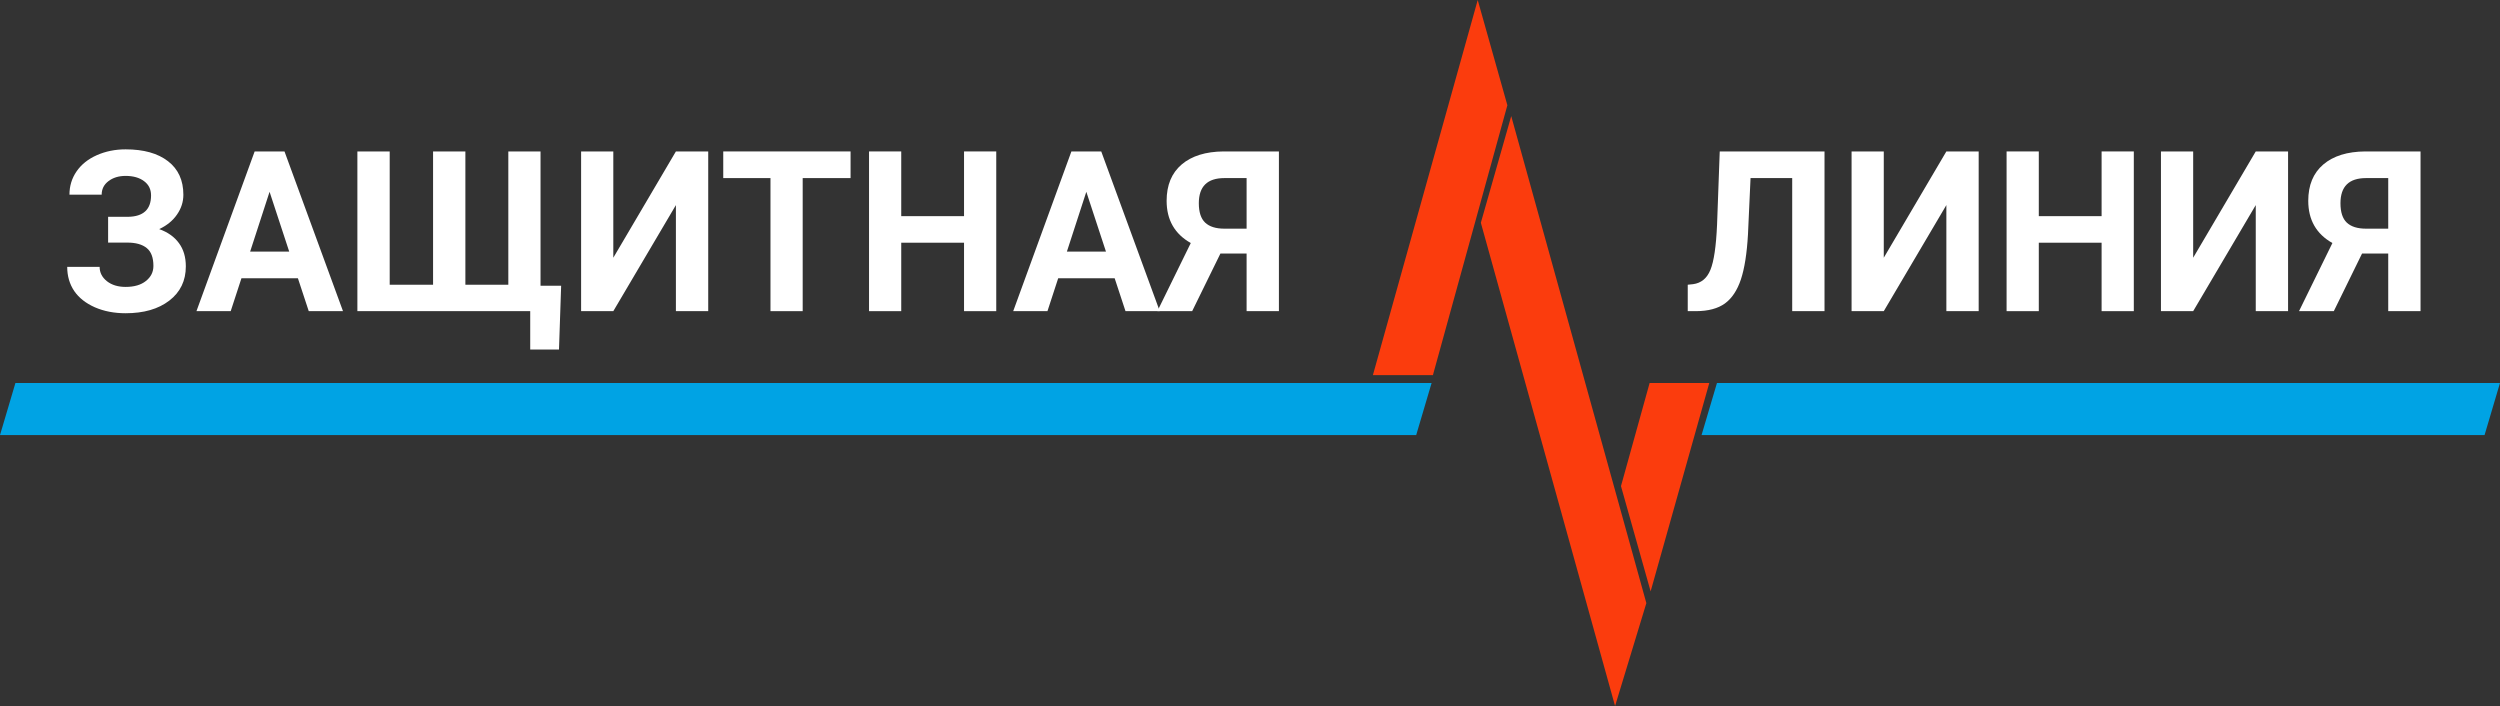
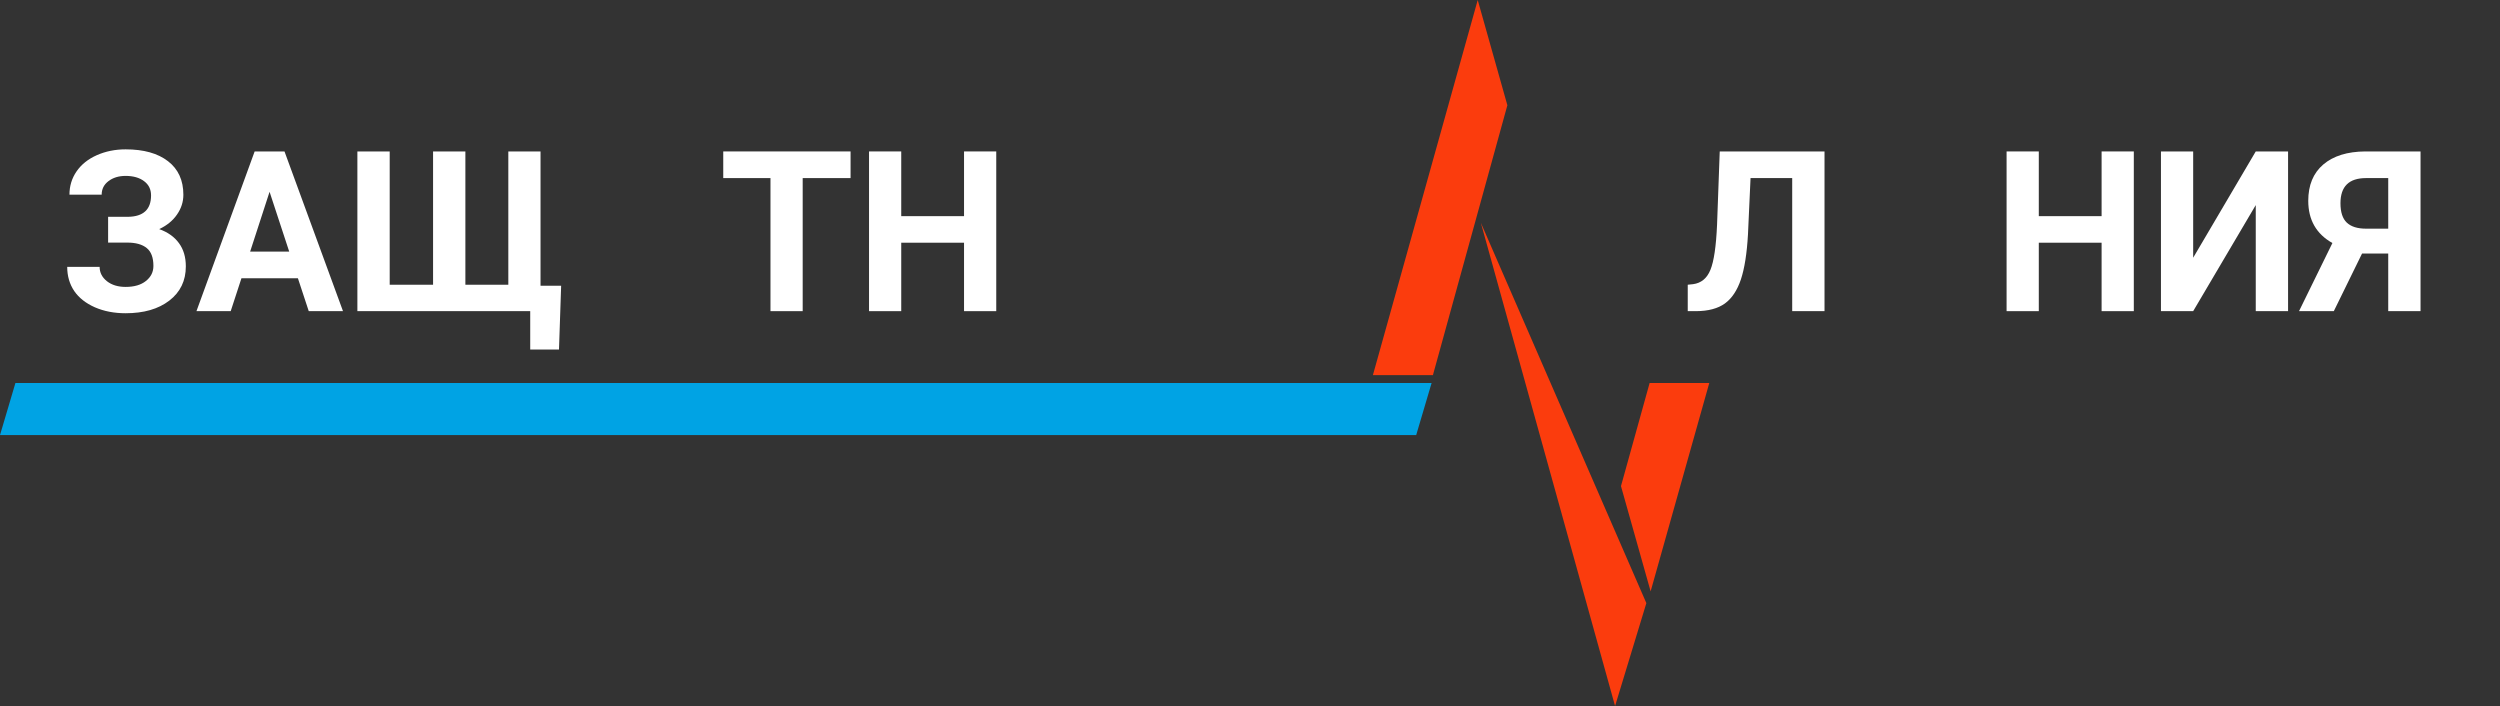
<svg xmlns="http://www.w3.org/2000/svg" width="216" height="61" viewBox="0 0 216 61" fill="none">
  <rect x="0" y="0" width="216" height="61" fill="#333333" stroke="none" />
  <path d="M13.051 16.885C13.051 16.36 12.85 15.95 12.448 15.653C12.046 15.35 11.514 15.198 10.852 15.198C10.259 15.198 9.764 15.35 9.368 15.653C8.979 15.95 8.784 16.338 8.784 16.819H6.001C6.001 16.073 6.205 15.403 6.614 14.809C7.028 14.209 7.612 13.742 8.367 13.407C9.127 13.072 9.956 12.904 10.852 12.904C12.411 12.904 13.632 13.245 14.516 13.928C15.4 14.61 15.843 15.577 15.843 16.828C15.843 17.441 15.66 18.01 15.295 18.534C14.937 19.058 14.424 19.479 13.756 19.795C14.498 20.06 15.067 20.464 15.462 21.008C15.858 21.545 16.056 22.215 16.056 23.017C16.056 24.256 15.58 25.241 14.627 25.974C13.681 26.701 12.423 27.064 10.852 27.064C9.869 27.064 8.985 26.893 8.2 26.552C7.414 26.205 6.818 25.734 6.41 25.14C6.008 24.54 5.807 23.845 5.807 23.055H8.608C8.608 23.548 8.818 23.962 9.239 24.297C9.659 24.625 10.197 24.789 10.852 24.789C11.595 24.789 12.179 24.619 12.605 24.278C13.038 23.936 13.255 23.504 13.255 22.979C13.255 22.259 13.063 21.744 12.68 21.434C12.296 21.118 11.737 20.96 11.001 20.96H9.341V18.733H11.056C12.386 18.714 13.051 18.098 13.051 16.885Z" fill="white" />
  <path d="M25.739 24.041H20.861L19.933 26.884H16.974L22.002 13.084H24.58L29.635 26.884H26.676L25.739 24.041ZM21.612 21.738H24.988L23.291 16.572L21.612 21.738Z" fill="white" />
  <path d="M33.67 13.084V24.6H37.417V13.084H40.209V24.6H43.919V13.084H46.702V24.685H48.483L48.297 30.201H45.811V26.884H30.878V13.084H33.67Z" fill="white" />
-   <path d="M58.398 13.084H61.19V26.884H58.398V17.719L52.99 26.884H50.208V13.084H52.99V22.268L58.398 13.084Z" fill="white" />
  <path d="M73.489 15.387H69.352V26.884H66.57V15.387H62.489V13.084H73.489V15.387Z" fill="white" />
  <path d="M86.076 26.884H83.293V20.97H77.867V26.884H75.085V13.084H77.867V18.676H83.293V13.084H86.076V26.884Z" fill="white" />
-   <path d="M96.307 24.041H91.428L90.5 26.884H87.541L92.569 13.084H95.147L100.202 26.884H97.243L96.307 24.041ZM92.179 21.738H95.555L93.858 16.572L92.179 21.738Z" fill="white" />
-   <path d="M107.706 26.884V21.908H105.443L103.003 26.884H99.998L102.883 20.998C101.492 20.215 100.796 18.998 100.796 17.349C100.796 15.997 101.229 14.951 102.094 14.212C102.96 13.473 104.169 13.097 105.721 13.084H110.498V26.884H107.706ZM103.578 17.558C103.578 18.329 103.761 18.888 104.126 19.235C104.497 19.583 105.05 19.757 105.786 19.757H107.706V15.387H105.786C104.314 15.387 103.578 16.111 103.578 17.558Z" fill="white" />
  <path d="M157.638 13.084V26.884H154.846V15.387H151.247L151.025 20.259C150.932 21.902 150.728 23.197 150.413 24.145C150.097 25.086 149.637 25.778 149.031 26.221C148.425 26.657 147.596 26.878 146.545 26.884H145.821V24.6L146.285 24.552C146.984 24.458 147.482 24.047 147.778 23.32C148.081 22.587 148.273 21.286 148.354 19.416L148.585 13.084H157.638Z" fill="white" />
-   <path d="M168.166 13.084H170.958V26.884H168.166V17.719L162.758 26.884H159.976V13.084H162.758V22.268L168.166 13.084Z" fill="white" />
  <path d="M184.361 26.884H181.578V20.97H176.152V26.884H173.369V13.084H176.152V18.676H181.578V13.084H184.361V26.884Z" fill="white" />
  <path d="M194.897 13.084H197.689V26.884H194.897V17.719L189.49 26.884H186.707V13.084H189.49V22.268L194.897 13.084Z" fill="white" />
  <path d="M206.343 26.884V21.908H204.08L201.641 26.884H198.635L201.52 20.998C200.129 20.215 199.433 18.998 199.433 17.349C199.433 15.997 199.866 14.951 200.732 14.212C201.597 13.473 202.806 13.097 204.358 13.084H209.135V26.884H206.343ZM202.216 17.558C202.216 18.329 202.398 18.888 202.763 19.235C203.134 19.583 203.687 19.757 204.423 19.757H206.343V15.387H204.423C202.952 15.387 202.216 16.111 202.216 17.558Z" fill="white" />
  <path d="M118.617 32.414L127.675 0.002L130.237 9.094L123.803 32.414L118.617 32.414Z" fill="#FB3C0D" />
  <path d="M147.682 33.09L142.614 51.094L140.052 42.001L142.528 33.09L147.682 33.09Z" fill="#FB3C0D" />
-   <path d="M142.245 52.109L130.57 10.032L127.945 19.247L139.542 61L142.245 52.109Z" fill="#FB3C0D" />
-   <path d="M148.346 33.09H215.999L214.666 37.592H147.014L148.346 33.09Z" fill="#00A3E4" />
+   <path d="M142.245 52.109L127.945 19.247L139.542 61L142.245 52.109Z" fill="#FB3C0D" />
  <path d="M122.359 37.591H-0L1.333 33.089H123.691L122.359 37.591Z" fill="#00A3E4" />
</svg>